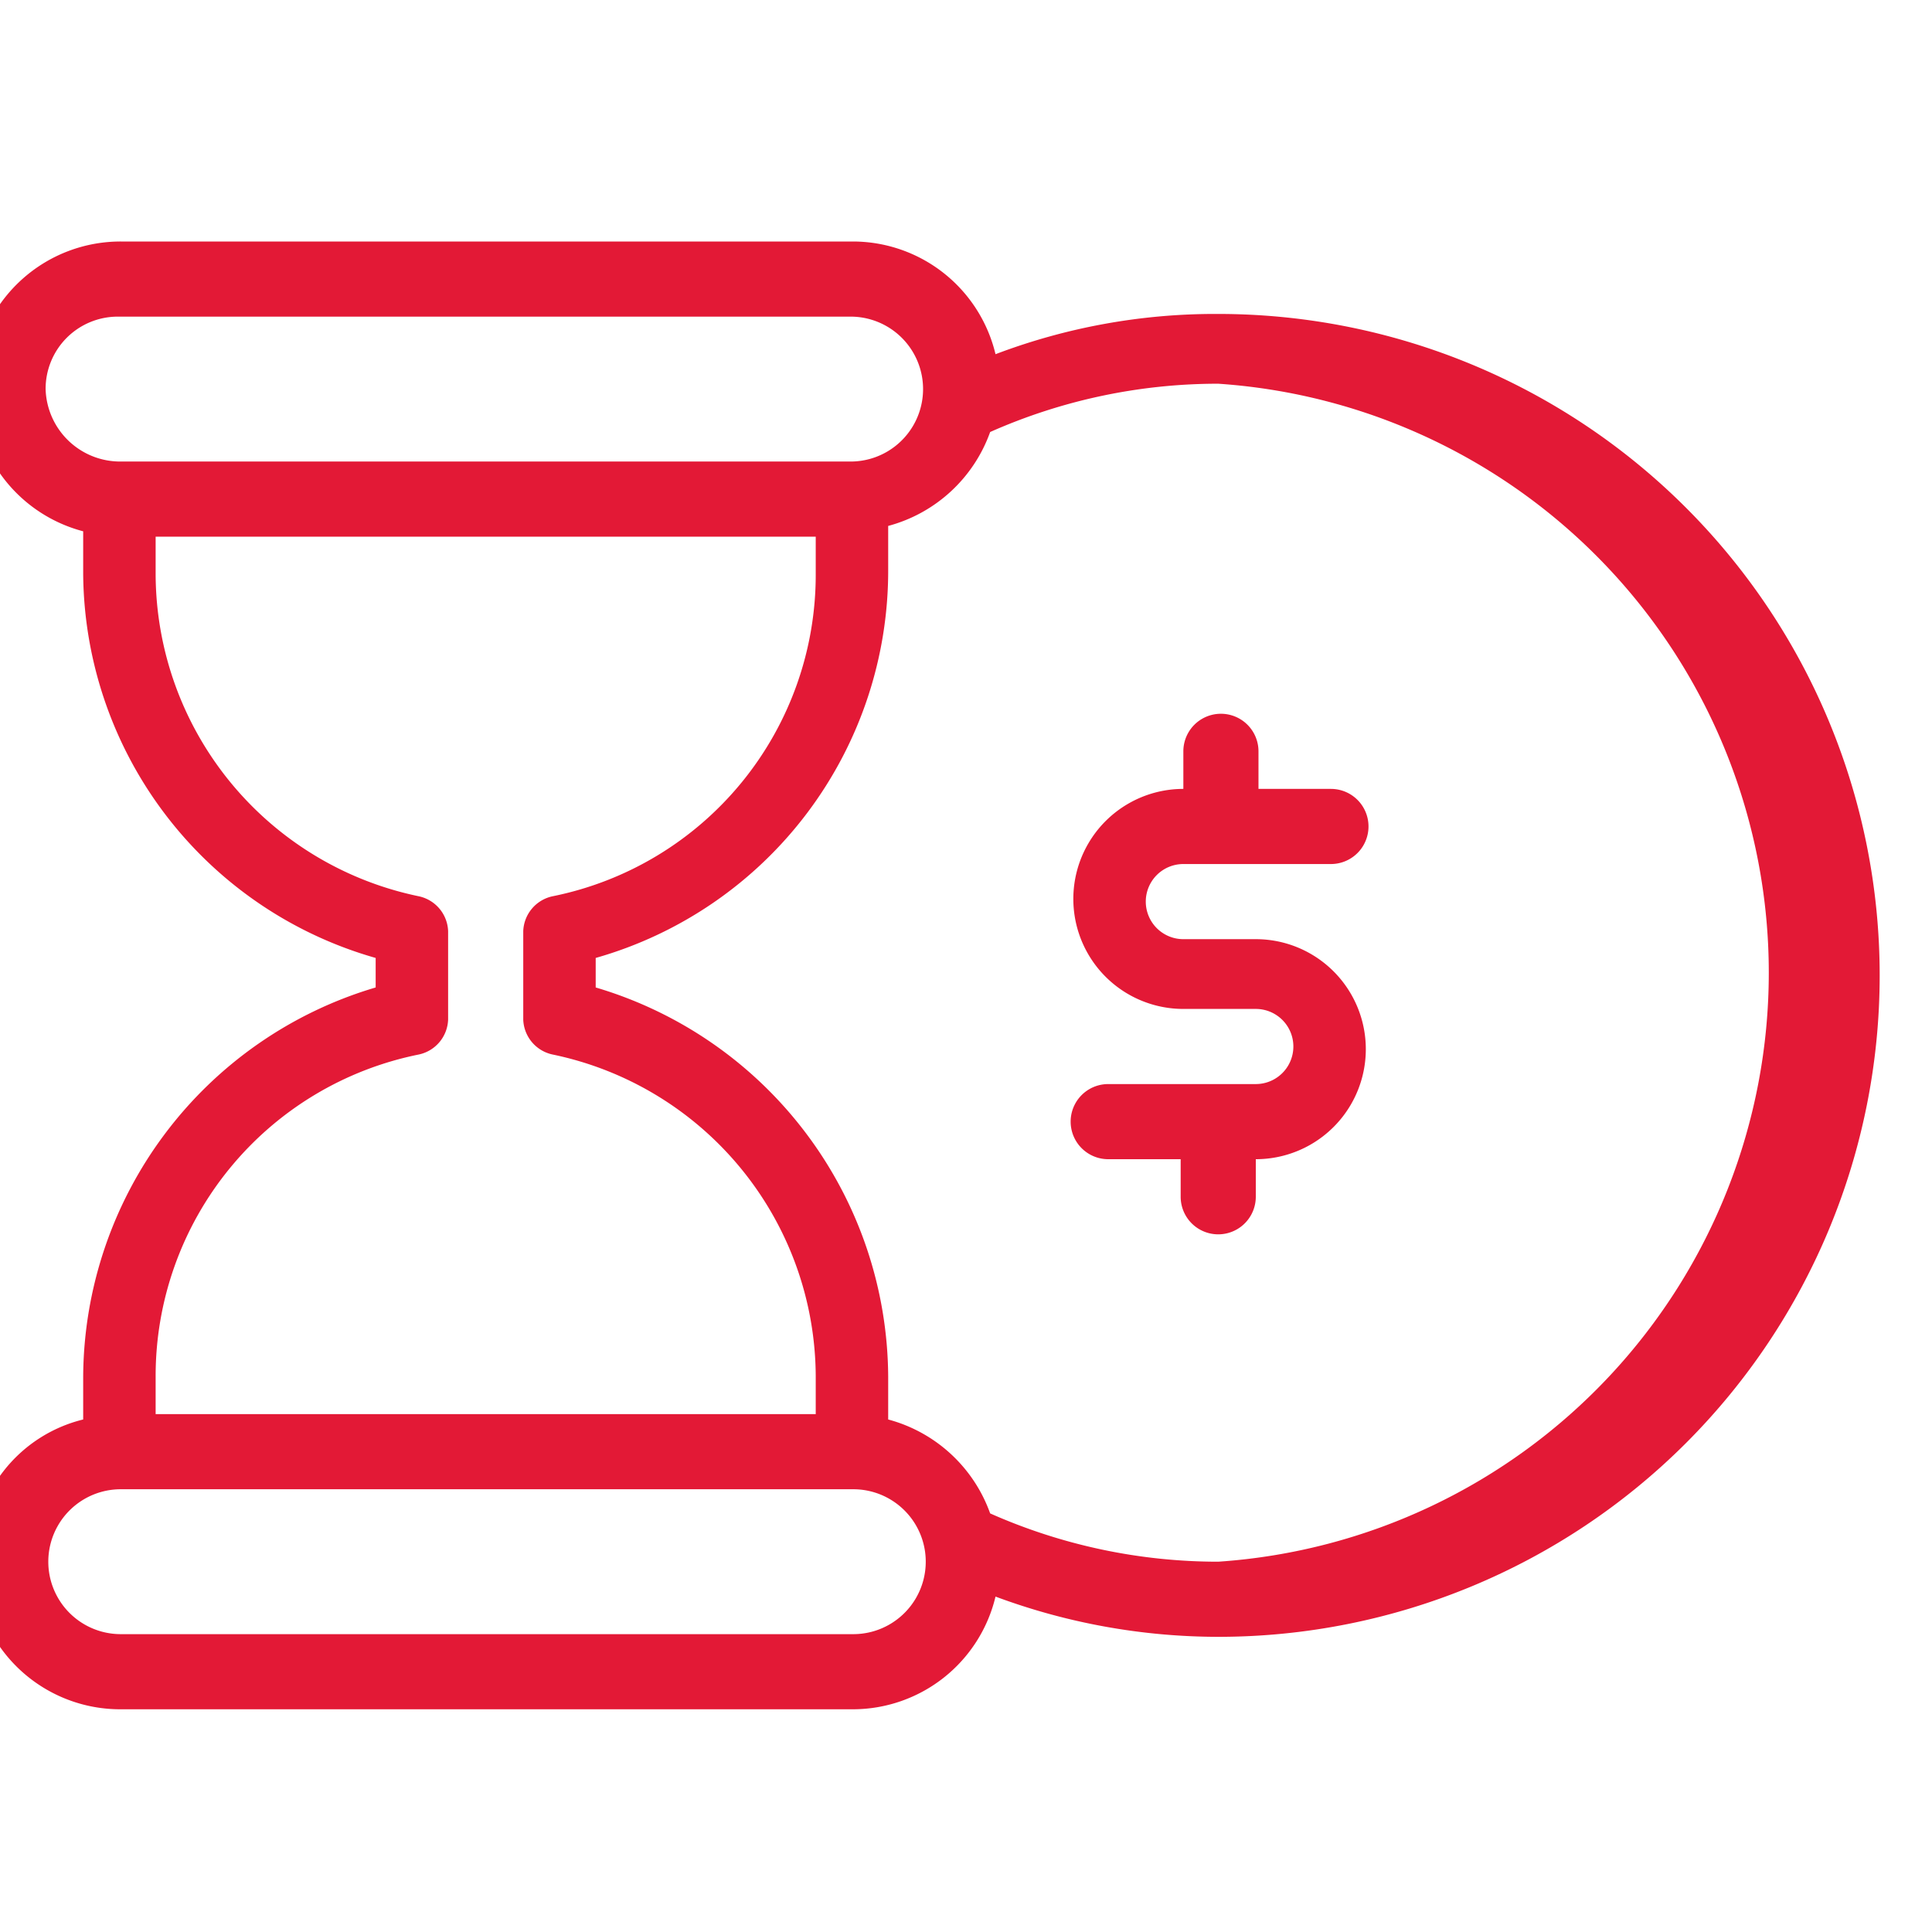
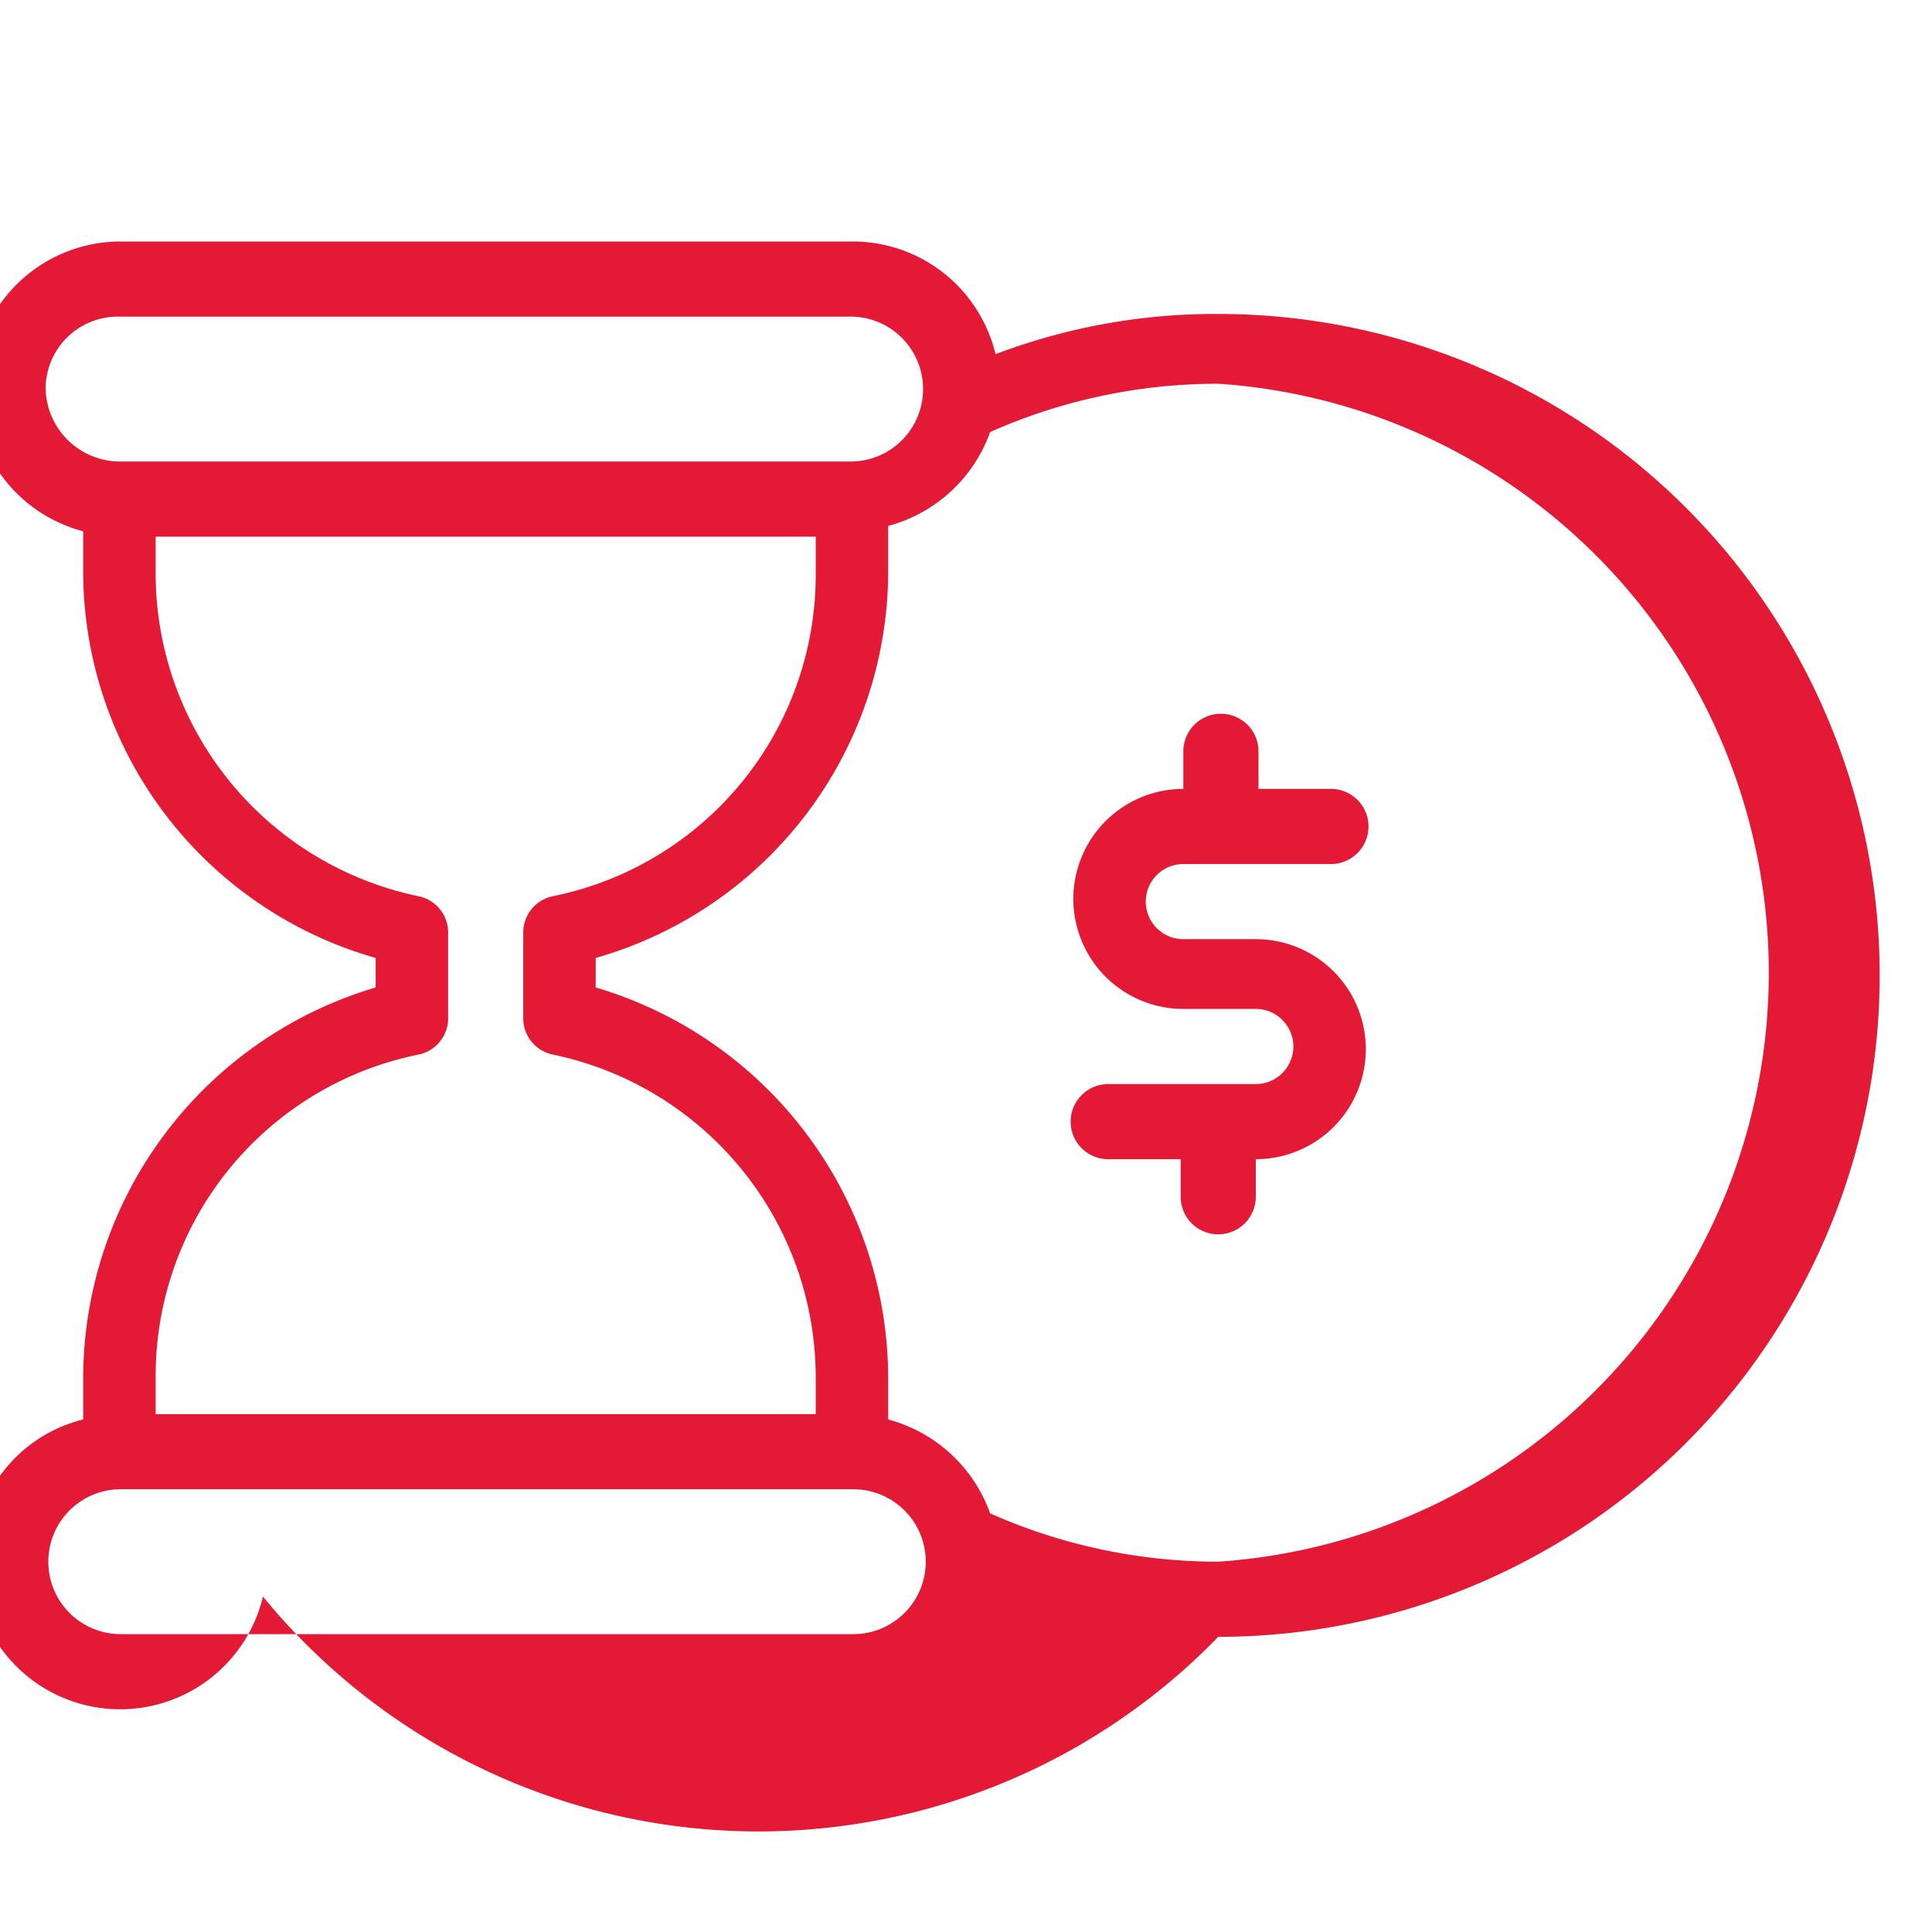
<svg xmlns="http://www.w3.org/2000/svg" width="72" height="72" viewBox="0 0 72 72">
  <title>Artboard 1cash</title>
-   <path d="M44.1,32.2h5.5a1.4,1.4,0,0,0,0-2.8H46.9V28a1.4,1.4,0,0,0-2.8,0v1.4a4.1,4.1,0,1,0,0,8.2h2.7a1.4,1.4,0,1,1,0,2.8H41.3a1.4,1.4,0,1,0,0,2.8H44v1.4a1.4,1.4,0,0,0,2.8,0V43.2a4.1,4.1,0,0,0,0-8.2H44.1a1.4,1.4,0,0,1,0-2.8Zm1.3-20.5a23.05,23.05,0,0,0-8.3,1.5A5.47,5.47,0,0,0,31.8,9H4.5A5.49,5.49,0,0,0,3.1,19.8v1.6A15,15,0,0,0,14,35.7v1.1A15.21,15.21,0,0,0,3.1,51.3v1.6A5.38,5.38,0,0,0-1,58.2a5.48,5.48,0,0,0,5.5,5.5H31.8a5.47,5.47,0,0,0,5.3-4.2A23.86,23.86,0,0,0,45.4,61a24.65,24.65,0,0,0,0-49.3ZM1.7,14.5a2.69,2.69,0,0,1,2.7-2.7H31.7a2.7,2.7,0,0,1,0,5.4H4.5A2.78,2.78,0,0,1,1.7,14.5ZM5.8,51.3a12.22,12.22,0,0,1,9.8-12A1.38,1.38,0,0,0,16.7,38V34.7a1.38,1.38,0,0,0-1.1-1.3,12.3,12.3,0,0,1-9.8-12V20H30.4v1.4a12.22,12.22,0,0,1-9.8,12,1.38,1.38,0,0,0-1.1,1.3V38a1.38,1.38,0,0,0,1.1,1.3,12.3,12.3,0,0,1,9.8,12v1.4H5.8Zm26,9.6H4.5a2.7,2.7,0,0,1,0-5.4H31.8a2.7,2.7,0,0,1,0,5.4Zm13.6-2.7a20.93,20.93,0,0,1-8.5-1.8,5.56,5.56,0,0,0-3.8-3.5V51.3A15.21,15.21,0,0,0,22.2,36.8V35.7A15,15,0,0,0,33.1,21.2V19.6a5.56,5.56,0,0,0,3.8-3.5,20.93,20.93,0,0,1,8.5-1.8,22,22,0,0,1,0,43.9Z" fill="#e31936" />
+   <path d="M44.1,32.2h5.5a1.4,1.4,0,0,0,0-2.8H46.9V28a1.4,1.4,0,0,0-2.8,0v1.4a4.1,4.1,0,1,0,0,8.2h2.7a1.4,1.4,0,1,1,0,2.8H41.3a1.4,1.4,0,1,0,0,2.8H44v1.4a1.4,1.4,0,0,0,2.8,0V43.2a4.1,4.1,0,0,0,0-8.2H44.1a1.4,1.4,0,0,1,0-2.8Zm1.3-20.5a23.05,23.05,0,0,0-8.3,1.5A5.47,5.47,0,0,0,31.8,9H4.5A5.49,5.49,0,0,0,3.1,19.8v1.6A15,15,0,0,0,14,35.7v1.1A15.21,15.21,0,0,0,3.1,51.3v1.6A5.38,5.38,0,0,0-1,58.2a5.48,5.48,0,0,0,5.5,5.5a5.47,5.47,0,0,0,5.3-4.2A23.86,23.86,0,0,0,45.4,61a24.65,24.65,0,0,0,0-49.3ZM1.7,14.5a2.69,2.69,0,0,1,2.7-2.7H31.7a2.7,2.7,0,0,1,0,5.4H4.5A2.78,2.78,0,0,1,1.7,14.5ZM5.8,51.3a12.22,12.22,0,0,1,9.8-12A1.38,1.38,0,0,0,16.7,38V34.7a1.38,1.38,0,0,0-1.1-1.3,12.3,12.3,0,0,1-9.8-12V20H30.4v1.4a12.22,12.22,0,0,1-9.8,12,1.38,1.38,0,0,0-1.1,1.3V38a1.38,1.38,0,0,0,1.1,1.3,12.3,12.3,0,0,1,9.8,12v1.4H5.8Zm26,9.6H4.5a2.7,2.7,0,0,1,0-5.4H31.8a2.7,2.7,0,0,1,0,5.4Zm13.6-2.7a20.93,20.93,0,0,1-8.5-1.8,5.56,5.56,0,0,0-3.8-3.5V51.3A15.21,15.21,0,0,0,22.2,36.8V35.7A15,15,0,0,0,33.1,21.2V19.6a5.56,5.56,0,0,0,3.8-3.5,20.93,20.93,0,0,1,8.5-1.8,22,22,0,0,1,0,43.9Z" fill="#e31936" />
</svg>